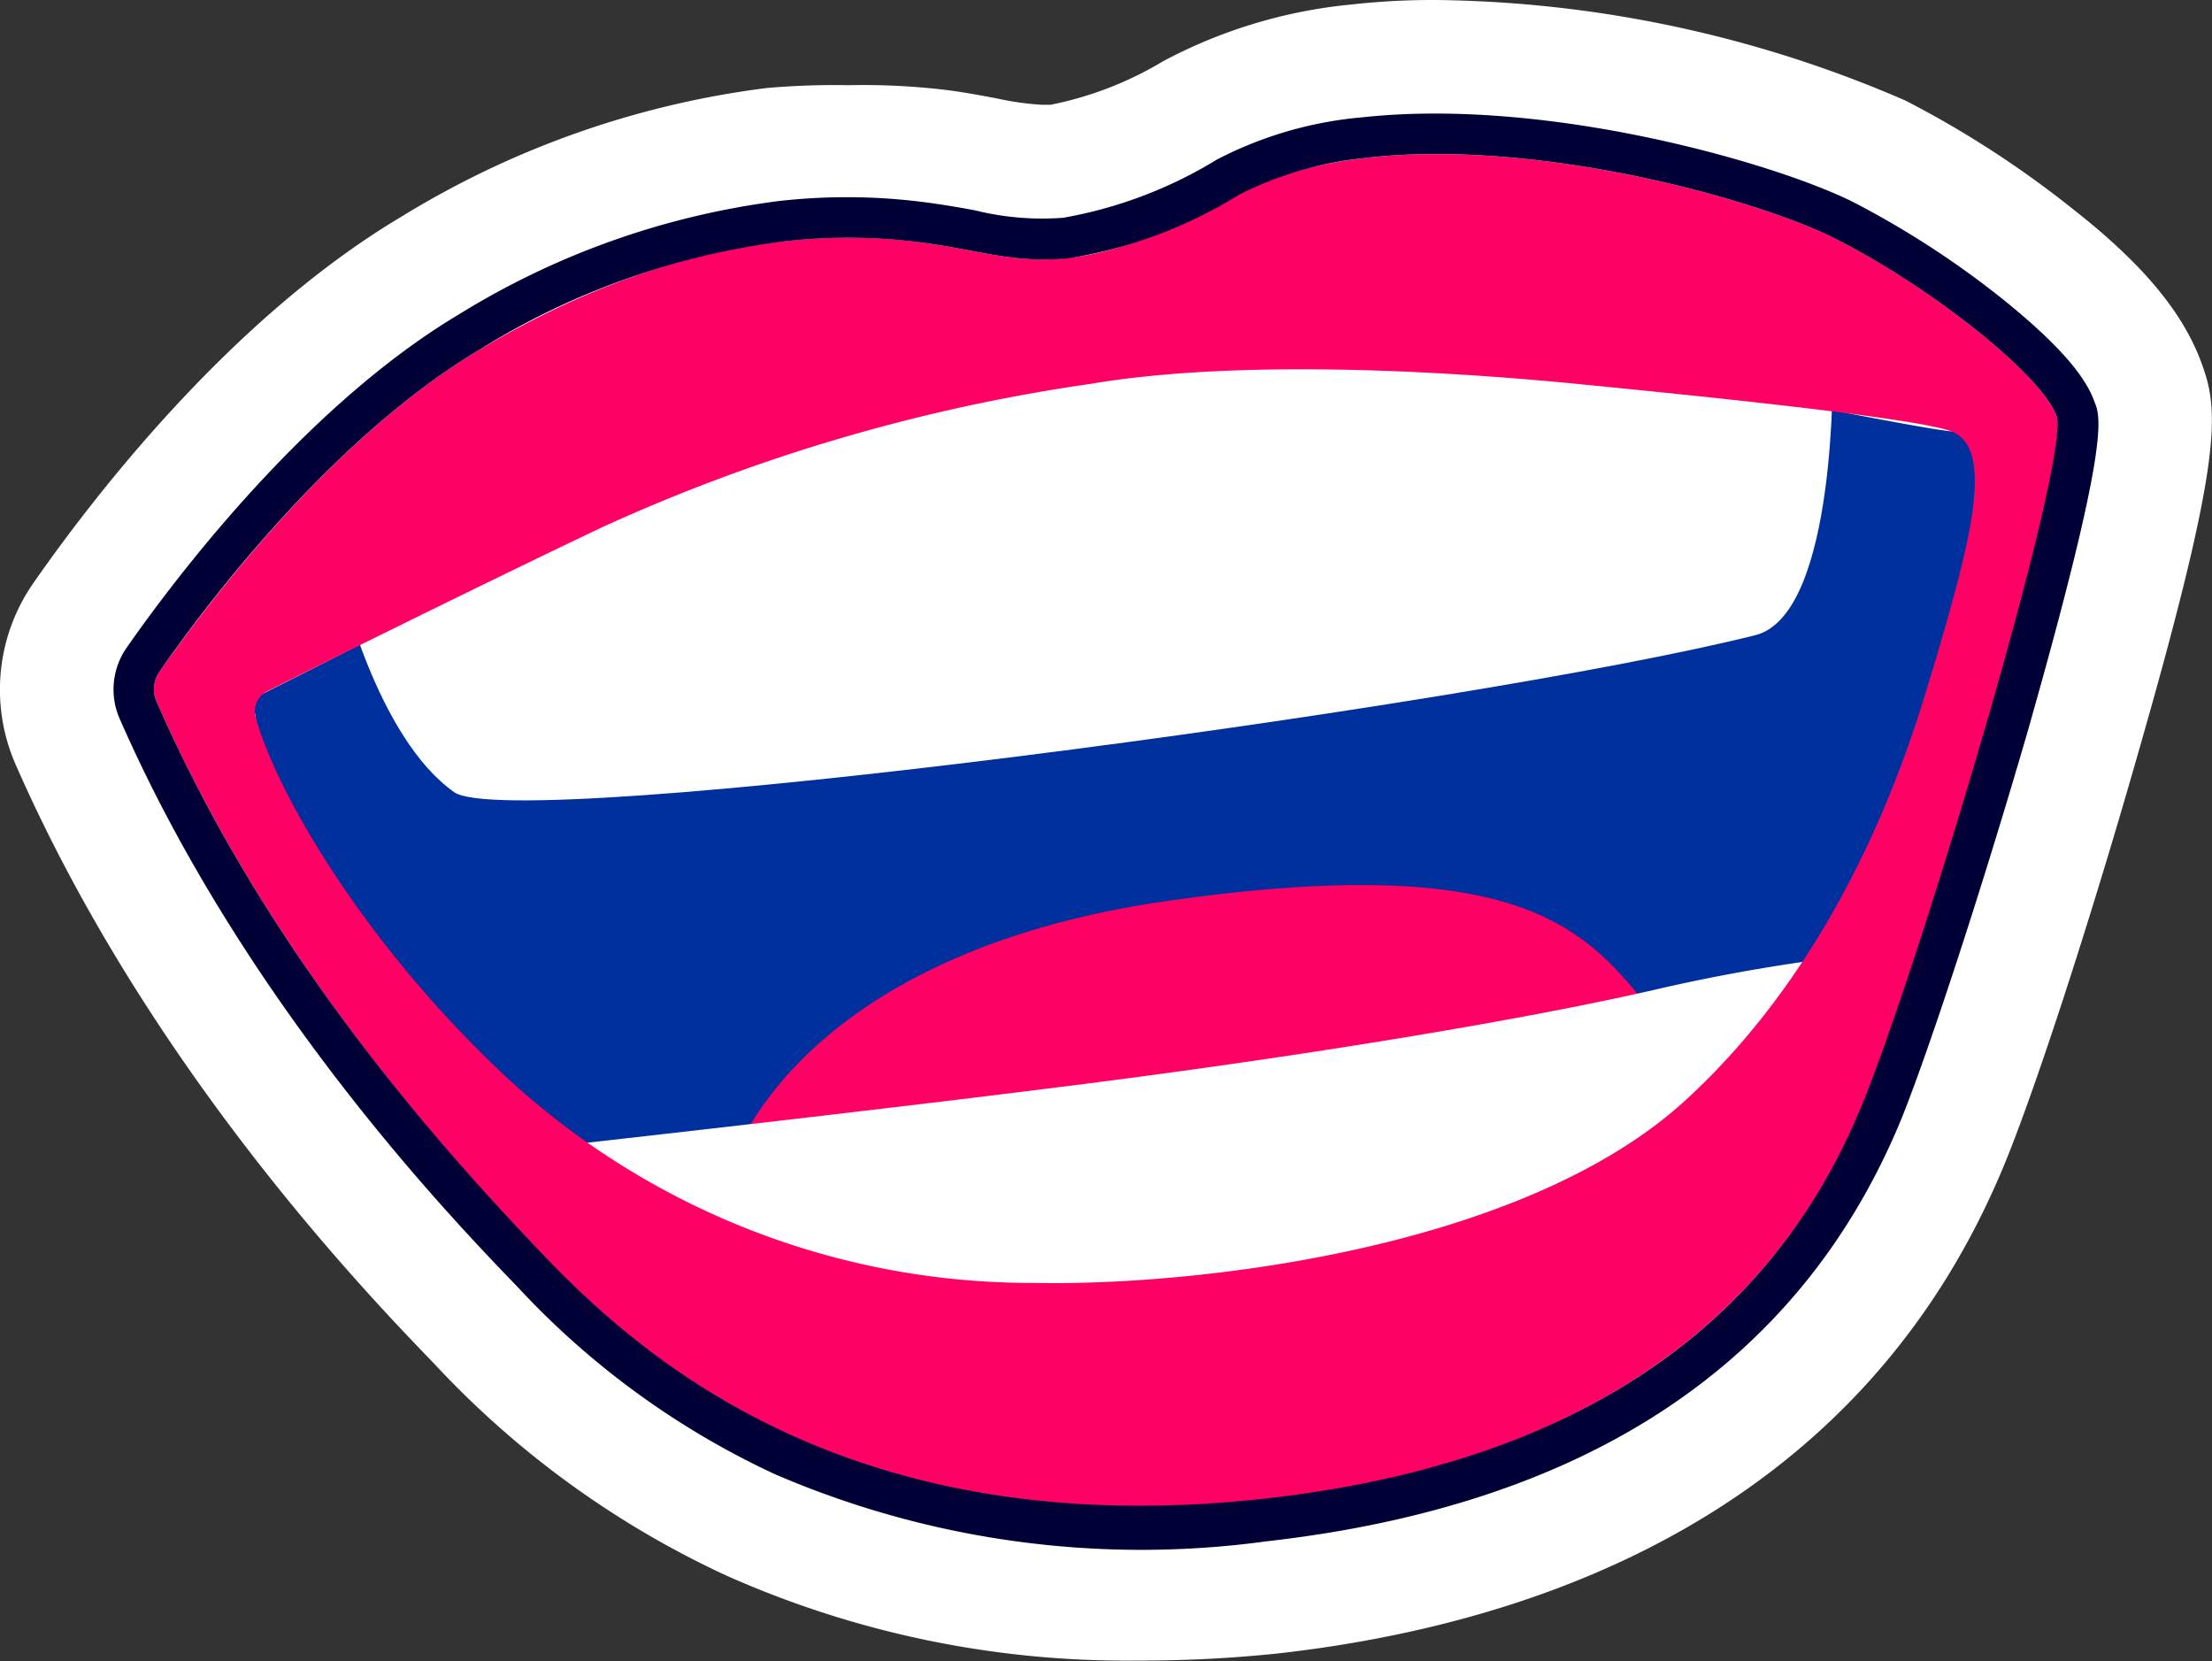
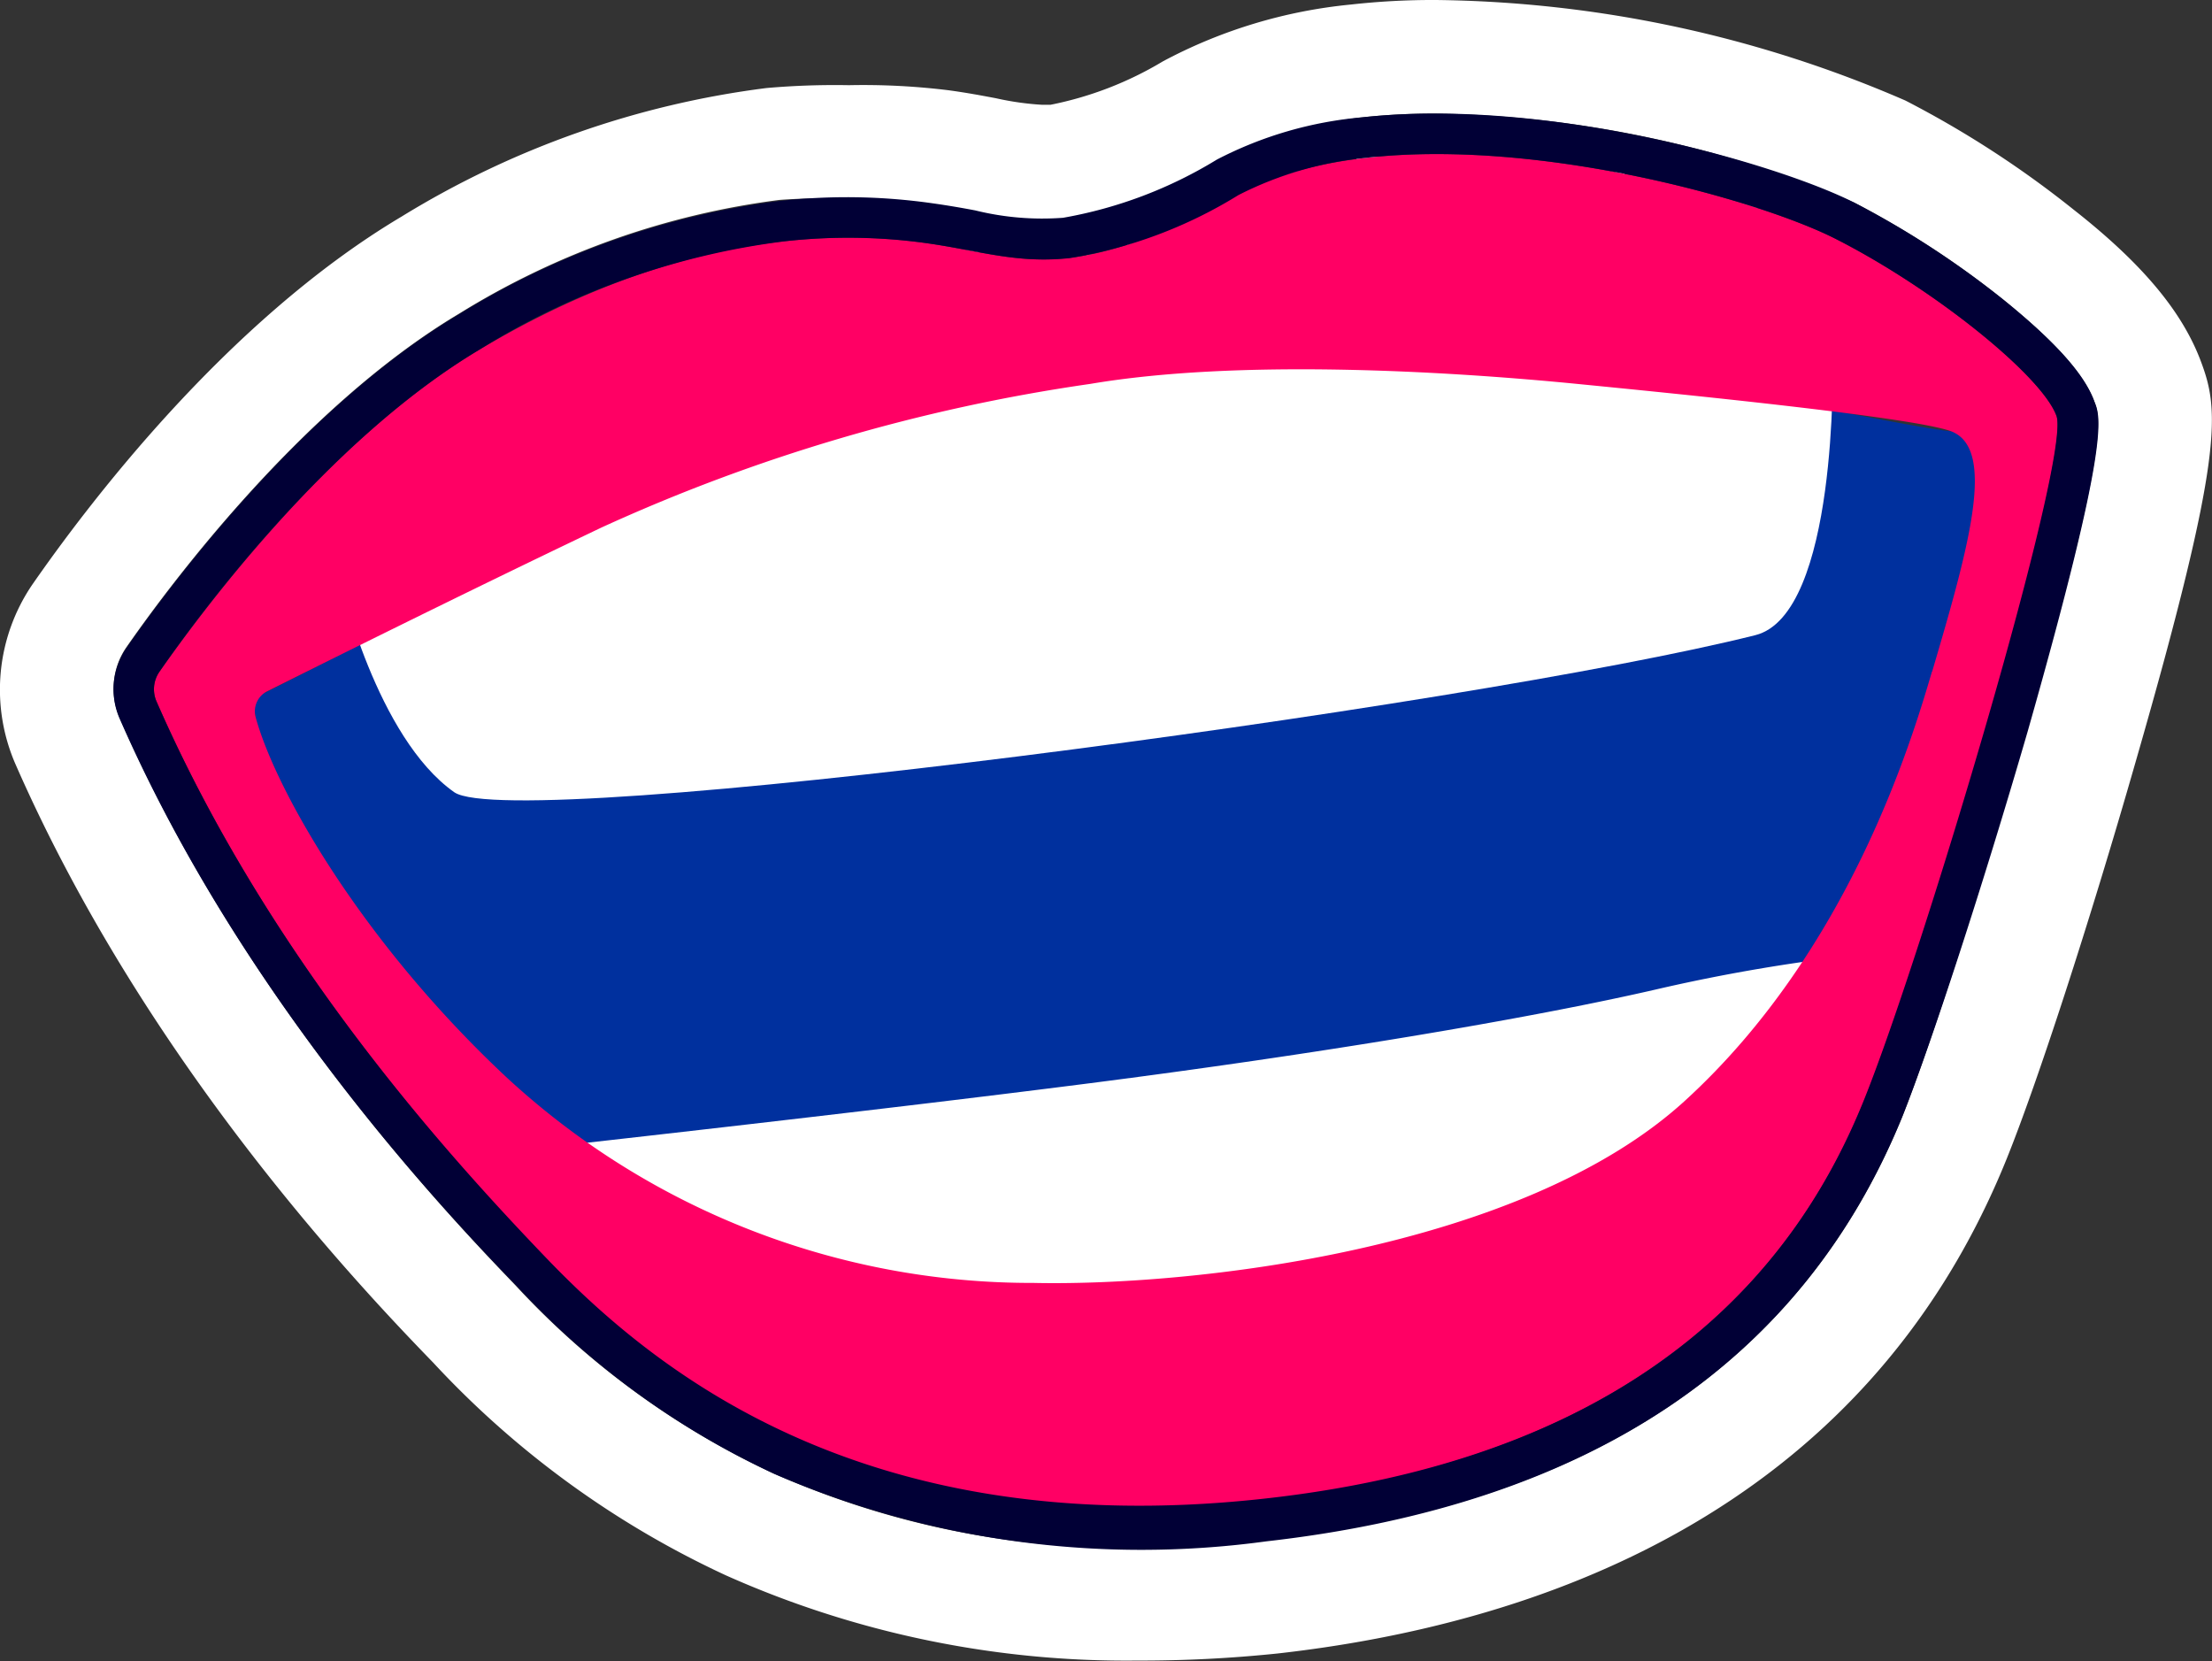
<svg xmlns="http://www.w3.org/2000/svg" viewBox="0 0 77.91 58.51">
  <rect x="0" y="0" width="77.91" height="58.51" fill="#333333" stroke="none" />
  <defs>
    <style>.cls-1{fill:#fff;}.cls-2{fill:#00309e;}.cls-3{fill:#ff0064;}.cls-4{fill:#010036;}</style>
  </defs>
  <title>Asset 5</title>
  <g id="Layer_2" data-name="Layer 2">
    <g id="Layer_1-2" data-name="Layer 1">
-       <path class="cls-1" d="M40.06,56.51A32.65,32.65,0,0,1,26.4,53.7a30.91,30.91,0,0,1-9.69-7.05C14.28,44.1,6.86,36.34,2.37,26.1a4.56,4.56,0,0,1,.43-4.39c1.37-2,6.32-8.77,12.36-12.36A30.24,30.24,0,0,1,27.25,5.09,23.53,23.53,0,0,1,29.9,5a22.18,22.18,0,0,1,3.27.23c.57.08,1.08.17,1.58.27a11.48,11.48,0,0,0,2,.26l.52,0a14,14,0,0,0,4.68-1.82,15.75,15.75,0,0,1,5.88-1.71A24.37,24.37,0,0,1,50.58,2,41,41,0,0,1,66.2,5.35,33.68,33.68,0,0,1,71.77,9c2.15,1.72,3.38,3.15,3.88,4.49.39,1.07.76,2.07-2.35,12.85-1.61,5.55-3.45,11.21-4.49,13.78C65,49.46,56.93,54.9,44.78,56.24a42.43,42.43,0,0,1-4.72.27Z" />
      <path class="cls-1" d="M50.58,4A39,39,0,0,1,65.3,7.13a32.05,32.05,0,0,1,5.22,3.39c1.8,1.45,2.9,2.67,3.25,3.63.2.54.54,1.45-2.39,11.6C69.79,31.23,68,36.82,67,39.33,63.46,48,55.93,53,44.56,54.25a41,41,0,0,1-4.5.26,30.53,30.53,0,0,1-12.83-2.63,29,29,0,0,1-9.07-6.61c-2.38-2.48-9.61-10.05-13.95-20a2.57,2.57,0,0,1,.23-2.46c1.32-1.9,6.05-8.38,11.74-11.77a28.2,28.2,0,0,1,11.28-4A22.29,22.29,0,0,1,29.9,7a20.91,20.91,0,0,1,3,.21c.55.07,1,.16,1.5.25a12.5,12.5,0,0,0,2.35.3,6.23,6.23,0,0,0,.74,0,15.48,15.48,0,0,0,5.42-2A13.65,13.65,0,0,1,48,4.13,23.66,23.66,0,0,1,50.58,4m-.06,1.43h.08c.42,0,.85,0,1.27,0-.42,0-.85,0-1.27,0h-.08m-1.43.05c.38,0,.75,0,1.13,0-.38,0-.75,0-1.13,0m4.1.07h0l-.93-.07.93.07m-5.42.06c.29,0,.59-.07.89-.09l-.48,0c-.14,0-.27,0-.41.06m6.52,0,.5.07-.5-.07-.51,0,.51,0m-7.61.14-.26.06.26-.06.54-.11-.54.11m9,0,.9.15-.9-.15-.47-.07.47.07m-10.58.38L45.91,6l-.82.26m12.13-.11.69.15-.69-.15L56.69,6l.53.09m2,.45-.89-.21.89.21M44.69,6.36l0,0-.34.14c-.25.11-.49.22-.73.35.24-.13.48-.24.73-.35l.34-.14,0,0m15.53.47.33.09-.33-.09-.6-.16.6.16m1.67.49L60.8,7l1.09.33m1,.34-.74-.25.74.25M42.39,7.49l-.16.07.16-.07.16-.08-.16.08M63.75,8l-.59-.23.59.23M41.62,7.86,41.27,8h0l.35-.15m22.5.3.53.25c.43.21.86.45,1.29.7h0c-.43-.25-.86-.49-1.29-.7l-.53-.25L64,8.1l.14.06m-23.36.07-.34.13.34-.13m-10.48.15h0m-1.13,0h0m2.26,0h.09l.16,0-.16,0h-.09m-3.9.08h0l.13,0h0l-.11,0m12.14.12L40,8.53l-.31.11m-13.17,0-.29.05.29-.05h0m7,0,.12,0-.12,0-.13,0,.13,0m5.78.06-.29.08.29-.08m-4.78.12L34,8.79l.49.09m-9.24,0L25,9l.2,0,.21-.05-.21.05M35,9l-.34-.05L35,9m3.25,0,.26-.06L38.29,9m-2.68.07-.33,0,.33,0m2.07,0,.22,0-.22,0m-1.53,0h0l-.29,0,.29,0m1.09,0h0l.19,0-.19,0m-.63,0h0m-12.42,0-.37.1.37-.1m-1.67.51.09,0-.09,0m-1.35.51-.21.08.21-.08.2-.08-.2.08m-1.1.47-.46.21.46-.21m50.08,1.42c-.5-.43-1.07-.87-1.67-1.3.6.43,1.17.87,1.67,1.3m-51.46-.75-.25.13-.17.09.17-.09.25-.13m53.61,3c0,.1.1.2.13.28a.89.89,0,0,1,0,.32,4.89,4.89,0,0,1,0,.49,4.89,4.89,0,0,0,0-.49.89.89,0,0,0,0-.32c0-.08-.08-.18-.13-.28h0a6,6,0,0,0-.83-1,6,6,0,0,1,.83,1h0m-3.58.83h0a22.15,22.15,0,0,0-3.1-.55c1.43.27,2.59.49,3.1.55h0M9.44,24.34l.51-.26-.51.26h0m58.2,8.74c.39-1.2.79-2.48,1.19-3.78.2-.65.4-1.32.59-2s.39-1.32.58-2c-.19.65-.38,1.31-.58,2s-.39,1.33-.59,2c-.4,1.3-.8,2.58-1.19,3.78M9.69,32.44C8.78,31,7.9,29.53,7.07,28,7.9,29.53,8.78,31,9.69,32.44M66.06,37.7l.48-1.34c.17-.49.35-1,.53-1.56-.18.55-.36,1.07-.53,1.56l-.48,1.34M13.4,37.64c-.62-.78-1.24-1.61-1.86-2.48.62.87,1.24,1.7,1.86,2.48M50.58,0a26,26,0,0,0-3,.16,17.67,17.67,0,0,0-6.62,2A12.34,12.34,0,0,1,37,3.69l-.3,0a10.11,10.11,0,0,1-1.62-.23c-.48-.09-1-.19-1.66-.28A24.52,24.52,0,0,0,29.9,3,27.59,27.59,0,0,0,27,3.1,32.28,32.28,0,0,0,14.14,7.63C7.92,11.33,3,17.91,1.15,20.57A6.57,6.57,0,0,0,.54,26.9C5.17,37.47,12.77,45.42,15.27,48a32.9,32.9,0,0,0,10.3,7.48,34.61,34.61,0,0,0,14.49,3A46.61,46.61,0,0,0,45,58.23c8.9-1,20.57-4.8,25.67-17.4,1.08-2.67,2.91-8.28,4.55-14,3.14-10.89,2.94-12.39,2.3-14.1s-2-3.4-4.5-5.36a35.44,35.44,0,0,0-5.91-3.83A42.62,42.62,0,0,0,50.58,0Z" />
      <path class="cls-2" d="M8.9,24.61s6.56-3.27,11.46-5.91S34.61,14,38.62,13.23s14.68-.71,18.2-.19,10.42,2,11.9,2.15.71,3.65.13,6.1c-.7,2.92-3,12-8.76,17.27S41.88,45.3,36.4,45.18,25.34,44.81,19,40.58A23.2,23.2,0,0,1,8.9,24.61Z" />
-       <path class="cls-3" d="M25.77,41s2.13-7.39,15.39-9.28c12.43-1.76,14.71,1,17,3.88s-8.56,5-8.56,5Z" />
      <path class="cls-1" d="M12,20.49s1.26,5.48,4,7.41c2.11,1.46,35.72-3,45.82-5.53,2.92-.72,2.73-9.62,2.73-9.62L49.36,9.58l-12,2.29L21.76,13.6Z" />
      <path class="cls-1" d="M18.56,40.48s11.92-1.32,19.81-2.33,15.46-2.26,20.11-3.34a62.06,62.06,0,0,1,7.3-1.22l-5.89,7.66L45.21,48.06l-12.27-.61-8.83-1.13Z" />
      <path class="cls-3" d="M72.43,14.64c-.53-1.43-4.35-4.49-7.78-6.23S49.56,3.6,43.57,6.87,36,9.05,32.68,8.57C28.76,8,23.34,8.48,16.91,12.3c-5.45,3.24-10,9.53-11.29,11.35a1.08,1.08,0,0,0-.1,1.07c3.89,8.89,10.09,15.82,13.67,19.57s11,10.12,25.22,8.54,19.17-9,21.22-14S73,16.08,72.43,14.64Zm-4.38,9c-.71,2.41-2.91,9.84-8.71,15.13S41.88,45.3,36.4,45.18a27.24,27.24,0,0,1-18.57-7.25C12.71,33.14,9.68,27.77,9,25.24a.79.79,0,0,1,.42-.9c1.64-.82,6.71-3.35,11.76-5.76a62.91,62.91,0,0,1,17.22-5.06c5.2-.88,12.47-.46,17.15,0,3.55.35,11.74,1.16,13.15,1.66C70.32,15.77,69.38,19.16,68.05,23.66Z" />
      <path class="cls-4" d="M48.18,5.55c6.1-.67,13.79,1.5,16.47,2.86,3.43,1.74,7.25,4.8,7.78,6.23s-4.74,19.07-6.8,24.15-7,12.47-21.22,14-21.56-4.72-25.22-8.54S9.41,33.61,5.52,24.72a1.08,1.08,0,0,1,.1-1.07c1.26-1.82,5.84-8.11,11.29-11.35A26.59,26.59,0,0,1,27.62,8.5a20.07,20.07,0,0,1,5.06.07c1.83.26,3.14.72,5,.52a16.25,16.25,0,0,0,5.94-2.22,12.47,12.47,0,0,1,4.61-1.32M48,4.13a13.65,13.65,0,0,0-5.14,1.49,15.48,15.48,0,0,1-5.42,2.05,9.86,9.86,0,0,1-3.09-.26c-.47-.09-1-.18-1.5-.25a21.32,21.32,0,0,0-5.42-.08,28.2,28.2,0,0,0-11.28,4C10.49,14.46,5.76,20.94,4.44,22.84a2.57,2.57,0,0,0-.23,2.46c4.34,9.92,11.57,17.49,14,20a29,29,0,0,0,9.07,6.61,32.58,32.58,0,0,0,17.33,2.37C55.93,53,63.46,48,67,39.33c1-2.51,2.83-8.1,4.42-13.58C74.31,15.6,74,14.69,73.77,14.15c-.35-1-1.45-2.18-3.25-3.63A32.05,32.05,0,0,0,65.3,7.13C62.61,5.77,54.54,3.42,48,4.13Z" />
    </g>
  </g>
</svg>